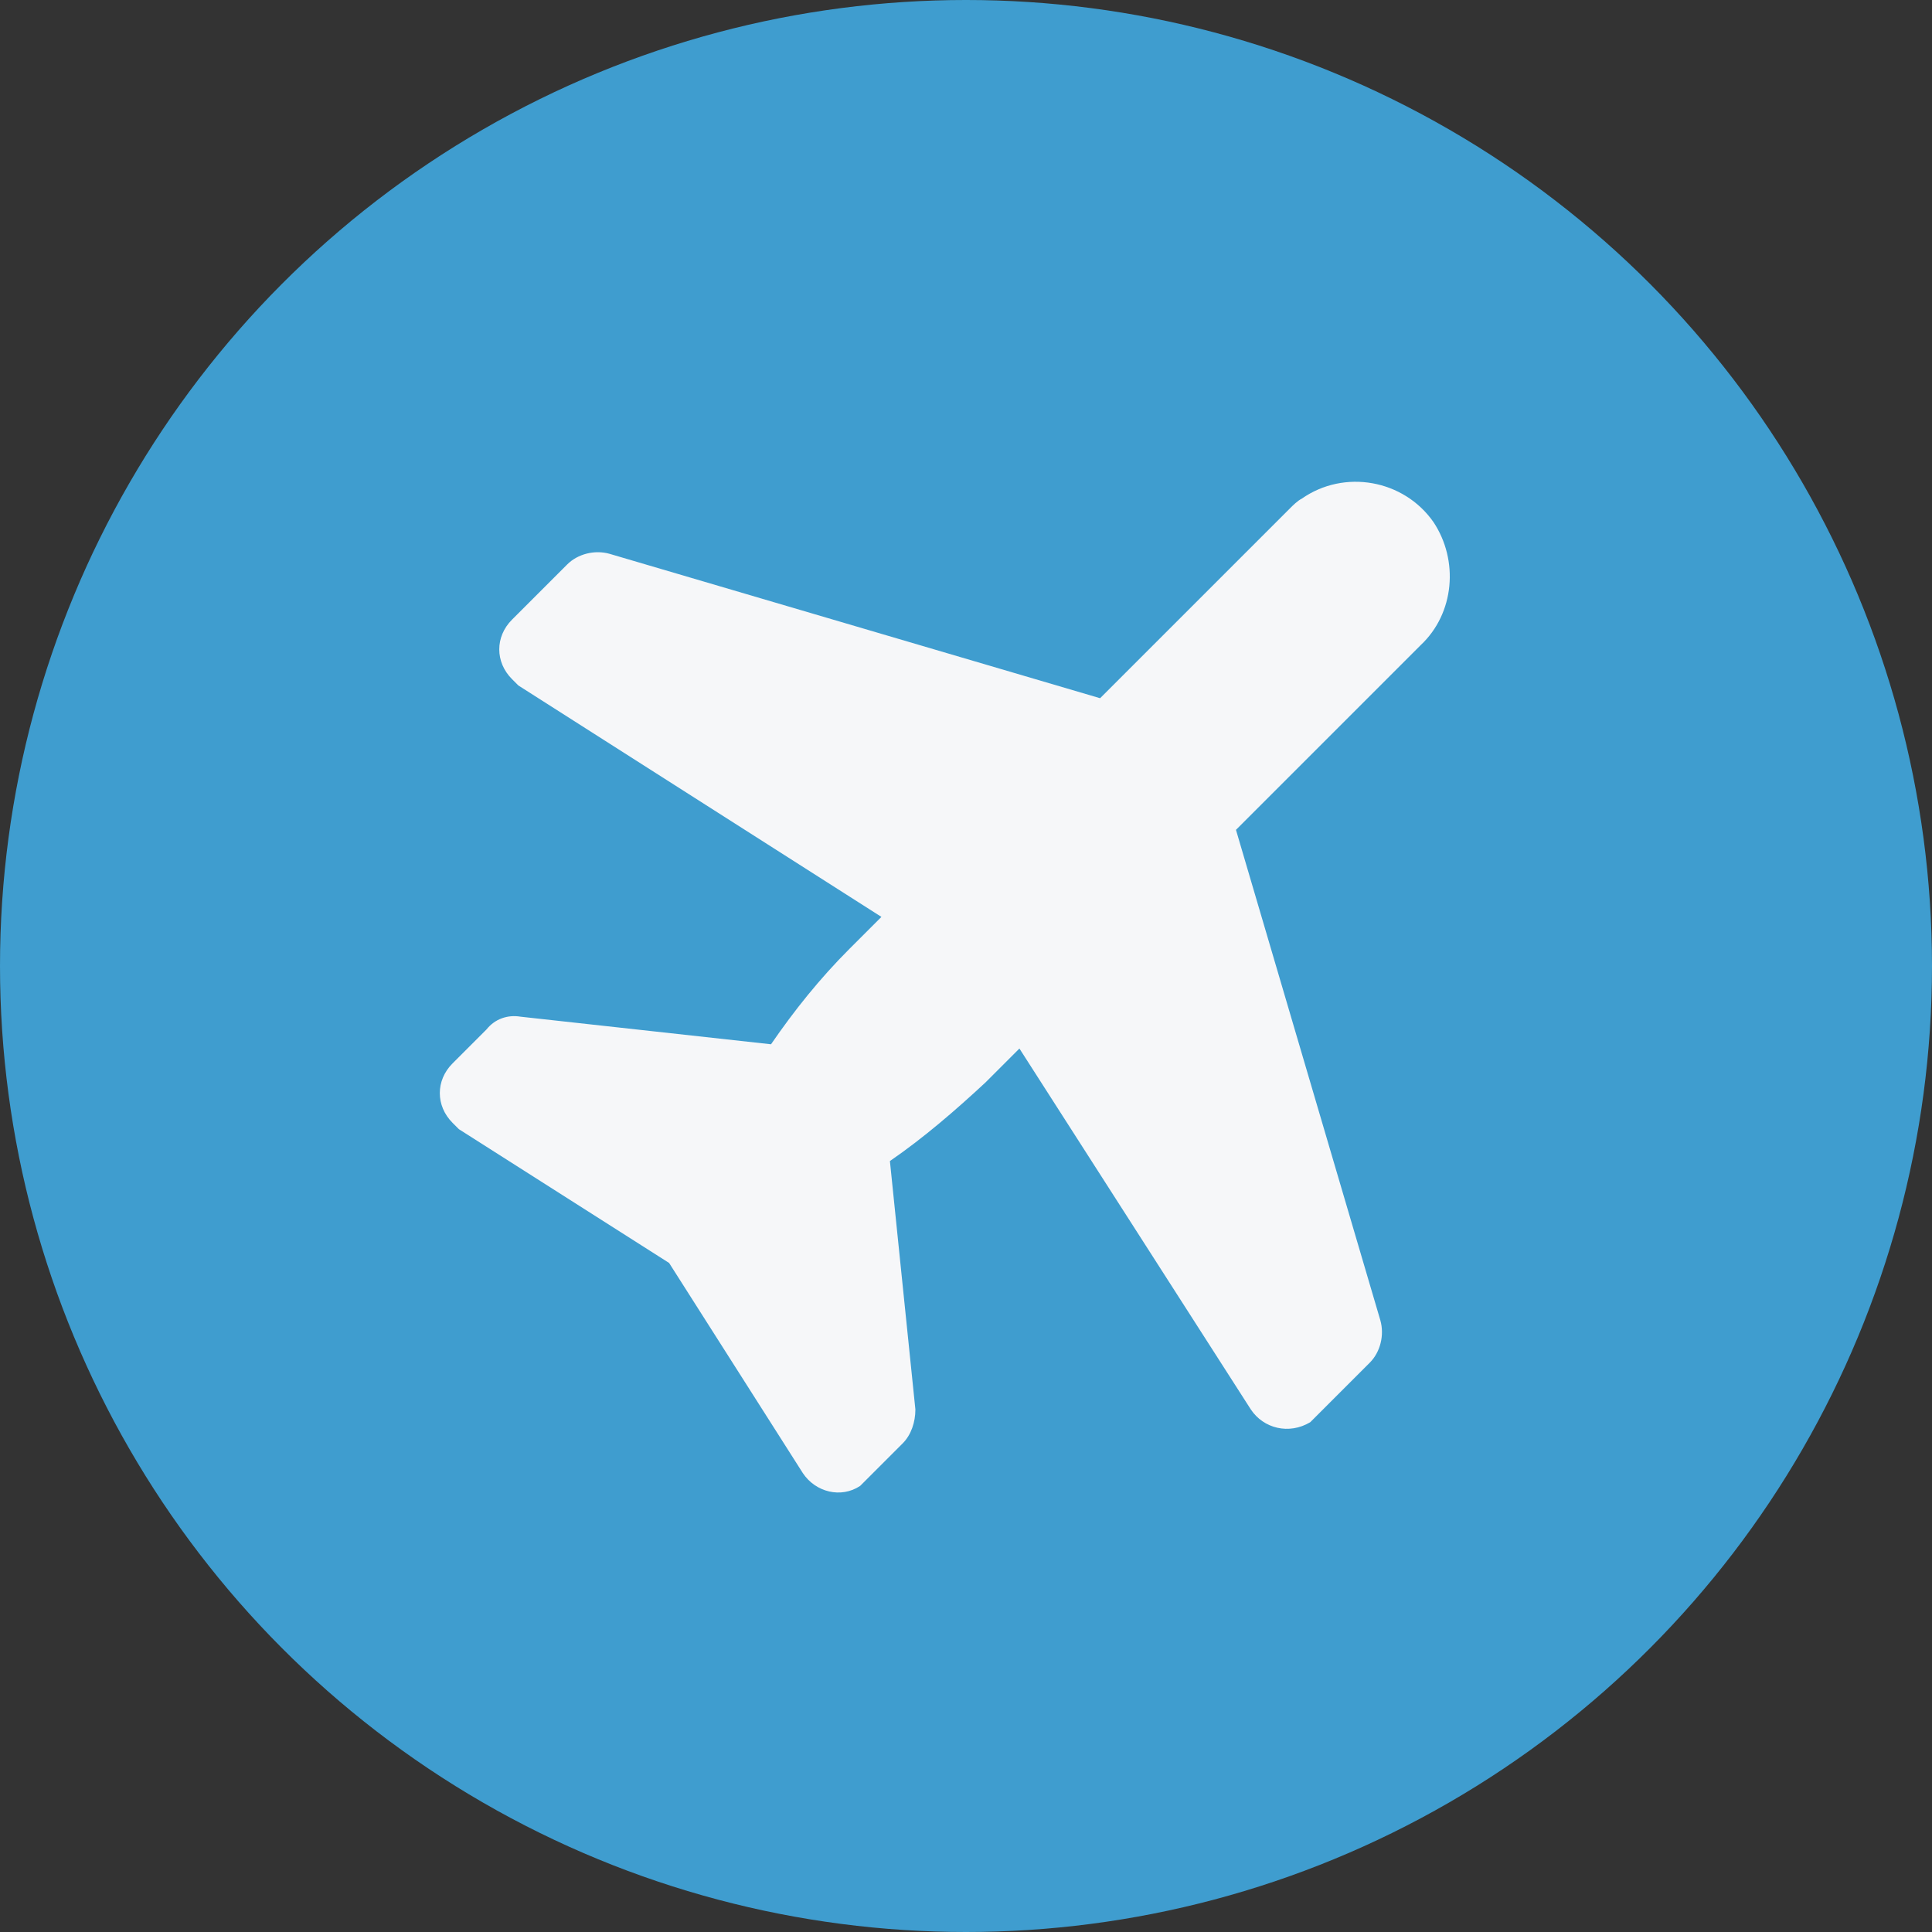
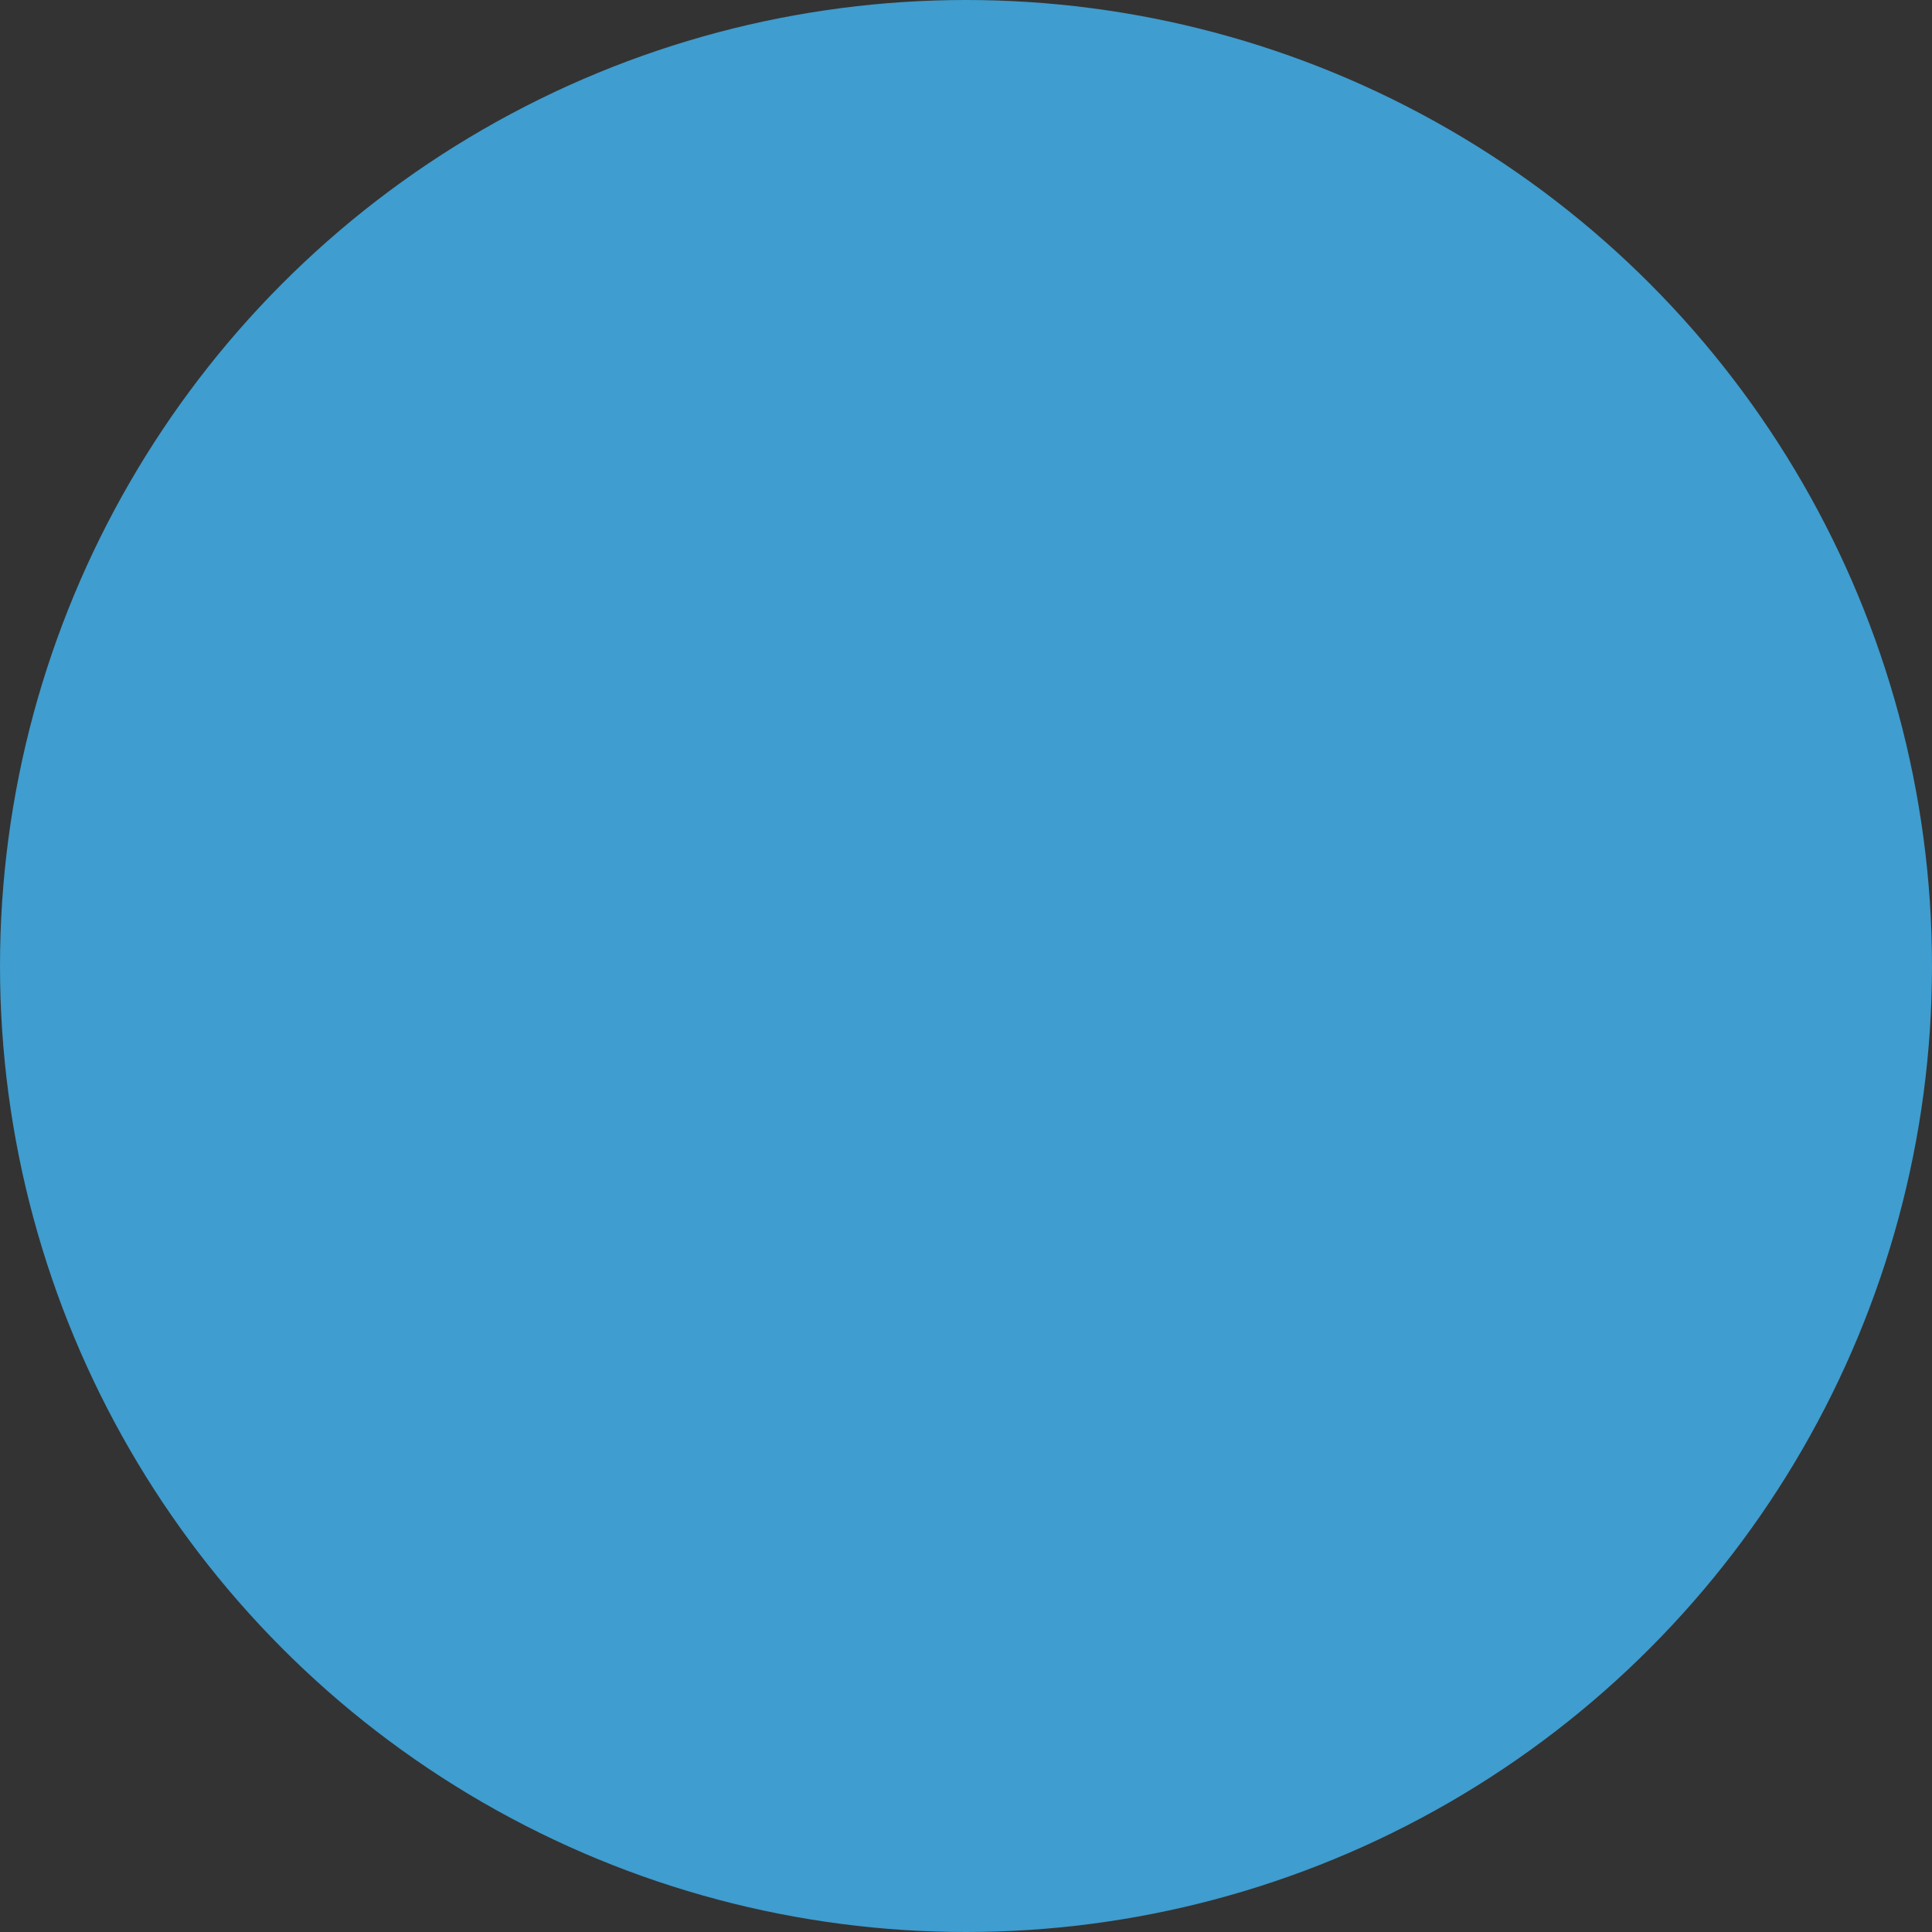
<svg xmlns="http://www.w3.org/2000/svg" version="1.1" id="Layer_1" x="0px" y="0px" viewBox="0 0 91 91" style="enable-background:new 0 0 91 91;" xml:space="preserve">
  <rect x="0" y="0" width="91" height="91" fill="#333333" stroke="none" />
  <style type="text/css">
	.st0{fill:#3F9DCF;}
	.st1{fill:#F6F7F9;}
</style>
  <g>
    <g id="Group_74" transform="translate(-260 -1824)">
      <circle id="Ellipse_9" class="st0" cx="305.5" cy="1869.5" r="45.5" />
    </g>
    <g id="Plane" transform="translate(-31.484 -29.313)">
-       <path id="Path_233" class="st1" d="M99,53.9c-1.4-2-4.2-2.5-6.2-1.1c-0.2,0.1-0.4,0.3-0.6,0.5l-8.9,8.9l-23.1-6.8    c-0.7-0.2-1.5,0-2,0.5l-2.6,2.6c-0.8,0.8-0.8,2,0,2.8c0.1,0.1,0.2,0.2,0.3,0.3l17.1,10.9L71.5,74c-1.4,1.4-2.6,2.9-3.7,4.5    L56,77.2c-0.6-0.1-1.2,0.1-1.6,0.6l-1.6,1.6c-0.8,0.8-0.8,2,0,2.8c0.1,0.1,0.2,0.2,0.3,0.3l9.9,6.3l6.3,9.9    c0.6,0.9,1.8,1.2,2.7,0.6c0.1-0.1,0.2-0.2,0.3-0.3l1.7-1.7c0.4-0.4,0.6-1,0.6-1.6L73.4,84c1.6-1.1,3.1-2.4,4.5-3.7l1.6-1.6    l10.9,17c0.6,0.9,1.8,1.2,2.8,0.6c0.1-0.1,0.2-0.2,0.3-0.3l2.5-2.5c0.5-0.5,0.7-1.3,0.5-2l-6.8-23.1l8.7-8.7    C100,58.2,100.2,55.7,99,53.9z" />
-     </g>
+       </g>
  </g>
</svg>